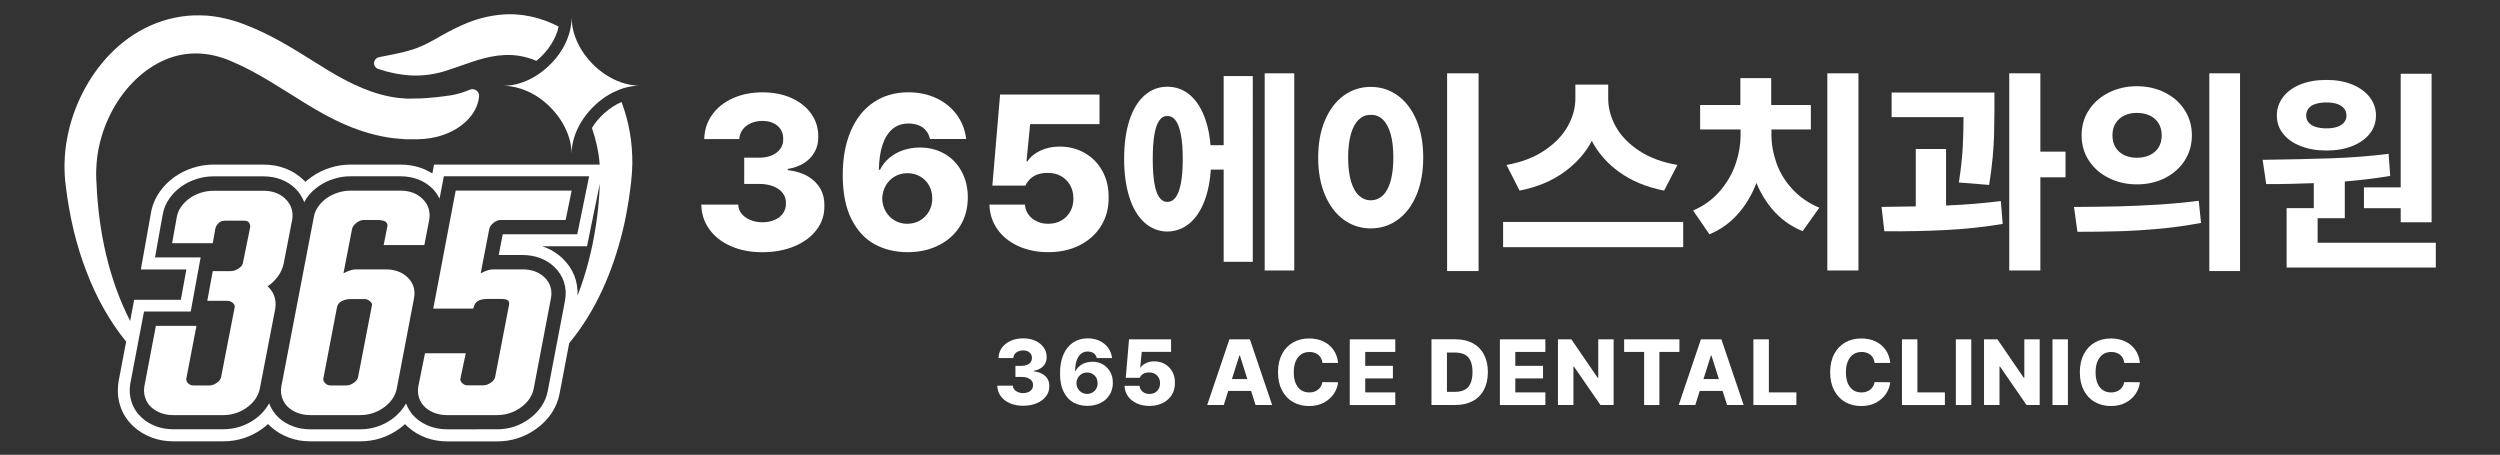
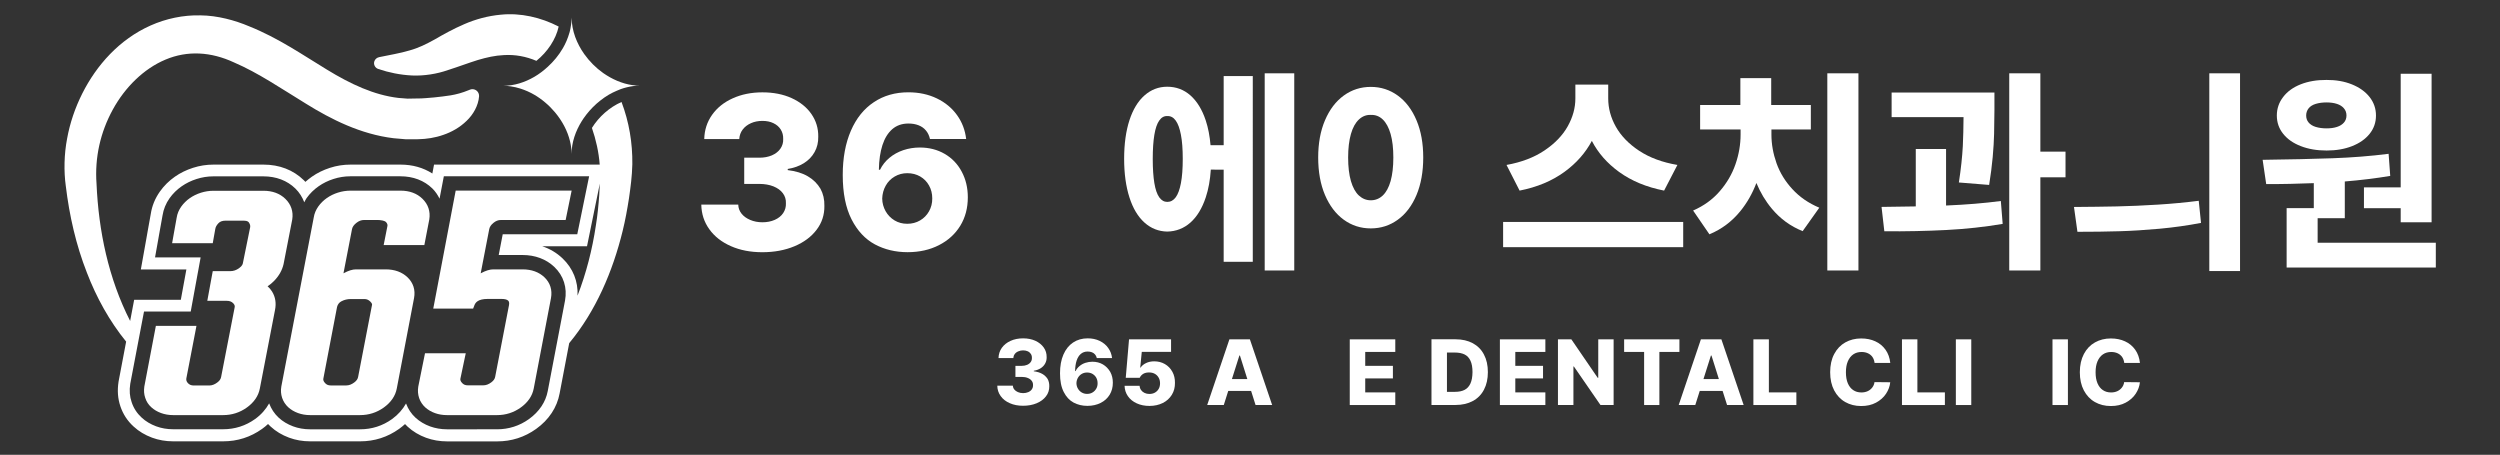
<svg xmlns="http://www.w3.org/2000/svg" version="1.1" id="레이어_1" x="0px" y="0px" viewBox="0 0 4491 817" style="enable-background:new 0 0 4491 817;" xml:space="preserve">
  <rect x="0" y="0" width="4491" height="817" fill="#333333" stroke="none" />
  <style type="text/css">
	.st0{fill:#FFFFFF;}
</style>
  <path class="st0" d="M1451.3,316.8c-9.8-5.8-21.9-9.5-36.2-11.2v-2.1c10.8-1.7,20.4-5.1,28.7-10.2c8.4-5.2,14.9-11.8,19.5-20.1  c4.6-8.2,6.8-17.4,6.6-27.4c0.3-15.2-3.9-28.8-12.3-41c-8.5-12.2-20.4-21.7-35.6-28.6c-15.2-6.9-32.7-10.3-52.4-10.3  c-19.8,0-37.6,3.6-53.3,10.7c-15.8,7.1-28.1,17-37.1,29.7c-9,12.7-13.7,27.2-14.1,43.5h62.9c0.4-6.4,2.4-12.1,6.1-17  c3.7-4.9,8.6-8.7,14.9-11.5c6.2-2.8,13.1-4.1,20.6-4.1c7.5,0,14.1,1.3,19.8,4.1c5.7,2.7,10.1,6.5,13.2,11.5c3.1,5,4.5,10.6,4.3,16.9  c0.3,6.4-1.4,12.2-5,17.4c-3.6,5.2-8.7,9.1-15.3,12c-6.6,2.8-14.1,4.2-22.5,4.2h-27.2v47.1h27.2c9.5,0,17.9,1.5,25.3,4.4  c7.3,3,13,7,16.9,12.3c3.9,5.2,5.8,11.2,5.5,18c0.3,6.6-1.4,12.4-4.9,17.7c-3.5,5.2-8.6,9.3-15.2,12.2c-6.6,2.9-14,4.3-22.1,4.3  c-8,0-15.3-1.4-21.9-4.2c-6.6-2.8-11.8-6.5-15.6-11.3c-3.8-4.8-5.8-10.2-5.9-16.2h-66.4c0.3,16.5,5,31.2,14.4,44.2  c9.3,13,22.2,23.1,38.8,30.4c16.5,7.3,35.3,10.9,56.4,10.9c21.5,0,40.7-3.6,57.7-10.7c17-7.1,30.3-17,39.8-29.6  c9.6-12.6,14.2-26.9,14-42.8c0.3-11.6-2.1-21.9-7-30.9C1468.5,330,1461.1,322.5,1451.3,316.8z" />
  <path class="st0" d="M1697,276.4c-13.1-7.6-28-11.4-44.7-11.4c-10.3,0-20.1,1.6-29.5,4.7c-9.4,3.2-17.7,7.7-25,13.8  c-7.2,6-12.9,13.2-16.9,21.4h-2.1c0.3-17.1,2.4-31.8,6.4-44.2c4-12.3,9.9-21.9,17.7-28.7c7.8-6.7,17.4-10.1,29-10.1  c6.7,0,12.7,1,18.1,3.1c5.4,2.1,9.9,5.2,13.4,9.5c3.5,4.2,5.9,9.3,7.2,15.2h65c-1.8-15.8-7.2-30.1-16.3-42.8  c-9.1-12.7-21.2-22.8-36.3-30.1c-15.1-7.3-32.2-11-51.2-11c-23.7,0-44.4,5.9-62.1,17.8c-17.8,11.8-31.5,28.9-41.2,51.3  c-9.7,22.4-14.6,48.9-14.6,79.5c0,32.4,5.3,58.9,15.8,79.6c10.5,20.6,24.5,35.6,42,45c17.4,9.3,37,14,58.7,14  c21.1,0,39.9-4.2,56.3-12.6c16.5-8.4,29.2-20,38.3-34.8c9.1-14.9,13.6-31.9,13.6-51.2c0-17.1-3.7-32.5-11-46.1  C1720.3,294.6,1710.1,284,1697,276.4z M1668.9,379.6c-3.9,7-9.3,12.4-16.1,16.4c-6.8,4-14.5,6-23,6c-8.5,0-16.1-2-22.9-6.1  c-6.7-4.1-12.1-9.6-16-16.5c-3.9-7-6-14.5-6.1-22.8c0.3-8.5,2.4-16.2,6.3-23.1c3.9-7,9.3-12.4,16.1-16.4c6.8-4,14.4-6,22.7-6  c8.6,0,16.3,2,23.1,5.9c6.7,3.9,12.1,9.3,15.9,16.2c3.9,6.9,5.8,14.6,5.8,23.2C1674.8,365,1672.8,372.7,1668.9,379.6z" />
-   <path class="st0" d="M1906.5,396.2c-6.8,3.9-14.6,5.8-23.4,5.8c-7.5,0-14.3-1.4-20.4-4.3c-6.2-2.9-11.2-6.9-15-12.1  c-3.9-5.1-6-11.2-6.4-18.1h-63.9c0.4,16.3,5.1,31,14.1,44s21.6,23.1,37.6,30.5c16.1,7.3,34.1,11,54,11c21.3,0,40.3-4.2,56.7-12.6  c16.5-8.4,29.2-20,38.4-34.9c9.1-14.9,13.6-31.8,13.3-50.7c0.3-17.6-3.4-33.4-11-47.3c-7.6-13.9-18.1-24.7-31.6-32.5  c-13.5-7.8-28.6-11.7-45.3-11.7c-12.7,0-24.3,2.4-34.6,7.3c-10.4,4.9-18.1,11.3-23.2,19.1h-1.8l6.6-66.7h124.6v-53.2h-178.6  l-13.9,163.6h59.2c3.9-7.7,9.1-13.5,15.8-17.3c6.7-3.8,15-5.6,24.9-5.5c8.9,0,16.8,1.9,23.6,5.8c6.9,3.9,12.3,9.3,16.2,16.2  c3.9,6.9,5.9,15,5.9,24.1c0,8.9-1.9,16.7-5.8,23.5C1918.6,387,1913.3,392.4,1906.5,396.2z" />
-   <path class="st0" d="M2198.2,304.8v165.5h52.3V136.6h-52.3v124.2h-23.6c-1.4-16.3-4.2-31.2-8.6-44.4c-6.5-19.6-15.7-34.5-27.5-45  c-11.8-10.4-25.7-15.6-41.7-15.6c-15.4,0-29,5.2-40.8,15.6c-11.8,10.4-20.8,25.3-27.1,44.7c-6.3,19.4-9.5,42.5-9.5,69.3  c0,26.5,3.2,49.5,9.5,69.2s15.3,34.7,27,45.2s25.3,15.9,40.9,16.2c15.9-0.3,29.8-5.7,41.7-16.2c11.8-10.5,21-25.6,27.5-45.2  c4.9-14.7,7.9-31.3,9.1-49.9H2198.2z M2121.4,329c-2.2,11.5-5.3,20-9.4,25.5c-4.1,5.5-9.1,8.2-15.1,8.2c-5.7,0-10.4-2.7-14.4-8.2  c-3.9-5.5-6.9-14-8.8-25.5c-1.9-11.5-2.9-26-2.9-43.5c0-17.5,1-32,2.9-43.4c1.9-11.4,4.8-20,8.8-25.6c3.9-5.6,8.7-8.3,14.4-8  c6-0.3,11.1,2.4,15.1,8c4.1,5.6,7.2,14.1,9.4,25.6c2.2,11.4,3.3,25.9,3.3,43.4C2124.7,303,2123.6,317.5,2121.4,329z" />
+   <path class="st0" d="M2198.2,304.8v165.5h52.3V136.6h-52.3v124.2h-23.6c-1.4-16.3-4.2-31.2-8.6-44.4c-6.5-19.6-15.7-34.5-27.5-45  c-11.8-10.4-25.7-15.6-41.7-15.6c-15.4,0-29,5.2-40.8,15.6c-11.8,10.4-20.8,25.3-27.1,44.7c-6.3,19.4-9.5,42.5-9.5,69.3  c0,26.5,3.2,49.5,9.5,69.2s15.3,34.7,27,45.2s25.3,15.9,40.9,16.2c15.9-0.3,29.8-5.7,41.7-16.2c11.8-10.5,21-25.6,27.5-45.2  c4.9-14.7,7.9-31.3,9.1-49.9z M2121.4,329c-2.2,11.5-5.3,20-9.4,25.5c-4.1,5.5-9.1,8.2-15.1,8.2c-5.7,0-10.4-2.7-14.4-8.2  c-3.9-5.5-6.9-14-8.8-25.5c-1.9-11.5-2.9-26-2.9-43.5c0-17.5,1-32,2.9-43.4c1.9-11.4,4.8-20,8.8-25.6c3.9-5.6,8.7-8.3,14.4-8  c6-0.3,11.1,2.4,15.1,8c4.1,5.6,7.2,14.1,9.4,25.6c2.2,11.4,3.3,25.9,3.3,43.4C2124.7,303,2123.6,317.5,2121.4,329z" />
  <rect x="2271.9" y="131.7" class="st0" width="53.1" height="354.2" />
  <path class="st0" d="M2511,171.7c-14.3-10.4-30.5-15.6-48.5-15.6c-18.1,0-34.3,5.2-48.6,15.6c-14.3,10.4-25.5,25.2-33.7,44.4  c-8.2,19.2-12.2,41.5-12.2,66.9c0,25.7,4.1,48.2,12.2,67.3c8.2,19.2,19.4,34,33.7,44.4c14.3,10.4,30.5,15.6,48.6,15.6  c18,0,34.2-5.2,48.5-15.6c14.4-10.4,25.5-25.2,33.6-44.4c8-19.2,12.1-41.6,12.1-67.3c0-25.5-4-47.8-12.1-66.9  C2536.5,196.9,2525.3,182.1,2511,171.7z M2498.1,325.3c-3.3,11.5-8,20.1-14.1,25.9c-6.1,5.7-13.3,8.6-21.5,8.6  c-8.1,0-15.2-2.9-21.4-8.6c-6.2-5.7-10.9-14.4-14.3-25.9c-3.3-11.5-5-25.6-5-42.3c0-16.6,1.7-30.7,5-42.3c3.3-11.6,8.1-20.2,14.3-26  c6.2-5.8,13.3-8.6,21.4-8.3c8.4-0.3,15.6,2.5,21.6,8.3c6,5.8,10.7,14.5,14,26c3.3,11.6,4.9,25.7,4.9,42.3  C2503,299.7,2501.3,313.8,2498.1,325.3z" />
-   <rect x="2599.6" y="131.7" class="st0" width="56.5" height="355.2" />
  <rect x="2700.2" y="398.7" class="st0" width="323.5" height="45.3" />
  <path class="st0" d="M2878.6,152h-37.1H2830v24.9c0,17-4.6,33.7-13.8,50.1c-9.2,16.4-23.1,30.8-41.7,43.3  c-18.6,12.5-41.3,21.2-68.2,26l23.5,46.1c31.5-6.2,58.4-17.4,80.8-33.8c21.3-15.5,37.6-34.1,49-55.5c11.2,21.7,27.6,40.3,49.1,55.9  c22.3,16.1,49.2,27.2,80.7,33.4l23.9-46.1c-27.1-4.6-50-13.1-68.8-25.5c-18.7-12.4-32.6-26.8-41.8-43.2s-13.7-33.3-13.7-50.7V152  H2878.6z" />
  <path class="st0" d="M3191.3,293.1c-6-17-9.1-34.2-9.1-51.4v-9.1h70.8v-44h-71.2v-48.2h-55.4v48.2h-72.3v44h72.7v9.1  c0,18-3.1,35.8-9.2,53.4c-6.1,17.6-15.5,33.8-28.3,48.5c-12.7,14.7-28.7,26.3-47.8,34.6l29.3,42.7c21.9-9.1,40.3-22.9,55.4-41.4  c12.3-15.1,21.9-32.1,29-50.8c7.1,17.1,16.3,32.6,28,46.5c15,17.9,33.3,31.3,55.1,40l29.9-42.1c-19.3-8.1-35.4-19.2-48.4-33.4  C3206.9,325.8,3197.4,310.2,3191.3,293.1z" />
  <rect x="3282.6" y="131.7" class="st0" width="55.9" height="354.2" />
  <polygon class="st0" points="3710.5,272.4 3665.3,272.4 3665.3,131.7 3609.4,131.7 3609.4,485.9 3665.3,485.9 3665.3,318.5   3710.5,318.5 " />
  <path class="st0" d="M3594.3,361.1c-30.7,4-62.9,6.6-96.4,8c-0.7,0-1.4,0-2,0.1V267.7h-54.4v103.1c-19.2,0.4-39.6,0.7-61.5,0.9  l5,43.8c38.7,0.3,75.7-0.5,111-2.3c35.3-1.8,69.2-5.5,101.6-11L3594.3,361.1z" />
  <path class="st0" d="M3526,262.4c-1,19-3.3,40.8-7.1,65.4l54.4,4.4c2.8-17.6,5-34.3,6.4-50c1.4-15.7,2.2-29.5,2.5-41.5  c0.3-11.9,0.4-26.3,0.6-43v-31.5h-33.6h-21.8h-129.3v44.2h129.2C3527.2,229.4,3526.7,246.8,3526,262.4z" />
-   <path class="st0" d="M3788.3,319.8c15.2,7.6,32,11.4,50.3,11.4c18.8,0,35.7-3.8,50.6-11.4c15-7.6,26.8-18.1,35.4-31.4  c8.6-13.4,12.9-28.5,12.9-45.3c0-16.8-4.3-32-12.9-45.3c-8.6-13.4-20.4-23.9-35.5-31.5c-15.1-7.6-31.9-11.4-50.5-11.4  c-18.3,0-35,3.8-50.3,11.4c-15.2,7.6-27.2,18.1-35.9,31.5c-8.7,13.4-13,28.5-13,45.3c0,16.9,4.3,32,13,45.3  C3761.1,301.8,3773.1,312.3,3788.3,319.8z M3800.5,221.4c3.8-6.1,9-10.7,15.6-13.9c6.6-3.2,14.1-4.7,22.5-4.7  c8.6,0,16.3,1.6,23.1,4.7c6.8,3.2,12.1,7.8,15.9,13.9c3.8,6.1,5.7,13.3,5.7,21.7c0,8.6-1.9,15.9-5.7,21.9c-3.8,6-9.1,10.5-15.9,13.7  c-6.8,3.2-14.5,4.7-23.1,4.7c-8.4,0-15.9-1.6-22.5-4.7c-6.6-3.2-11.8-7.7-15.6-13.7c-3.8-6-5.7-13.3-5.7-21.9  C3794.8,234.7,3796.7,227.5,3800.5,221.4z" />
  <path class="st0" d="M3876.4,367.6c-26,1.6-50.5,2.7-73.6,3.2c-23.1,0.5-48.8,0.8-77.1,1l6.2,44.6c27.3,0,52.2-0.3,74.9-1  c22.7-0.6,46.9-2.2,72.7-4.5c25.8-2.4,50.6-5.9,74.4-10.5l-4.1-39.7C3926.9,363.6,3902.4,366,3876.4,367.6z" />
  <rect x="3968.8" y="131.7" class="st0" width="55.2" height="355.2" />
  <polygon class="st0" points="4246.6,374 4312.6,374 4312.6,399.3 4368.1,399.3 4368.1,132.5 4312.6,132.5 4312.6,336.6   4246.6,336.6 " />
  <path class="st0" d="M4133.2,262.5c13.5,5.3,28.9,7.9,46.3,7.9c17.1,0,32.4-2.6,45.8-7.9c13.4-5.3,23.9-12.6,31.5-22.1  c7.6-9.5,11.4-20.4,11.4-32.9c0-12.3-3.8-23.4-11.4-33.1c-7.6-9.7-18.2-17.3-31.8-22.8c-13.6-5.5-28.8-8.1-45.6-8  c-17.4-0.1-32.8,2.5-46.3,7.8c-13.5,5.3-24.1,12.9-31.6,22.8c-7.6,9.8-11.4,20.9-11.4,33.3c0,12.5,3.8,23.4,11.4,32.9  C4109.1,249.9,4119.6,257.3,4133.2,262.5z M4147.2,194.6c2.9-3.6,7.2-6.3,12.8-8c5.6-1.7,12.1-2.6,19.4-2.6c7.1,0,13.3,0.9,18.6,2.6  c5.3,1.7,9.6,4.4,12.6,8c3.1,3.6,4.6,7.9,4.6,12.9c0,4.9-1.5,9.1-4.5,12.6c-3,3.5-7.2,6.2-12.6,7.9c-5.4,1.8-11.6,2.6-18.7,2.6  c-7.3,0-13.8-0.9-19.4-2.6c-5.6-1.7-9.9-4.4-12.8-7.9c-3-3.5-4.4-7.7-4.4-12.6C4142.8,202.6,4144.3,198.3,4147.2,194.6z" />
  <path class="st0" d="M4163.4,436v-44h48.8v-66c28.1-2.3,55.3-5.6,81.6-10l-2.9-39.7c-32.5,4.1-66.3,6.8-101.2,8  c-34.9,1.2-76.6,2.2-125.1,2.8l6.4,43.6c29.2,0.1,57.5-0.6,85.5-1.7v44.9h-48.8V436v11.6v33h268V436H4163.4z" />
  <path class="st0" d="M1872.4,671.7c-4.2-2.4-9.3-4-15.3-4.7V666c4.6-0.7,8.6-2.2,12.1-4.3c3.5-2.2,6.3-5,8.2-8.5  c2-3.5,2.9-7.3,2.8-11.6c0.1-6.4-1.6-12.2-5.2-17.3c-3.6-5.1-8.6-9.1-15-12.1c-6.4-2.9-13.8-4.4-22.1-4.4c-8.4,0-15.9,1.5-22.5,4.5  c-6.6,3-11.9,7.2-15.7,12.5c-3.8,5.4-5.8,11.5-6,18.4h26.6c0.2-2.7,1-5.1,2.6-7.2c1.5-2.1,3.6-3.7,6.3-4.8c2.6-1.2,5.5-1.8,8.7-1.8  c3.2,0,5.9,0.6,8.4,1.7c2.4,1.1,4.3,2.8,5.6,4.8c1.3,2.1,1.9,4.5,1.8,7.1c0.1,2.7-0.6,5.2-2.1,7.3c-1.5,2.2-3.7,3.9-6.5,5.1  s-6,1.8-9.5,1.8h-11.5v19.9h11.5c4,0,7.6,0.6,10.7,1.9c3.1,1.2,5.5,3,7.1,5.2c1.7,2.2,2.4,4.7,2.3,7.6c0.1,2.8-0.6,5.3-2.1,7.5  c-1.5,2.2-3.6,3.9-6.4,5.1c-2.8,1.2-5.9,1.8-9.3,1.8c-3.4,0-6.5-0.6-9.3-1.8c-2.8-1.2-5-2.8-6.6-4.8c-1.6-2-2.4-4.3-2.5-6.8h-28  c0.1,7,2.1,13.2,6.1,18.7c3.9,5.5,9.4,9.8,16.4,12.8c7,3.1,14.9,4.6,23.8,4.6c9.1,0,17.2-1.5,24.4-4.5c7.2-3,12.8-7.2,16.8-12.5  c4.1-5.3,6-11.4,5.9-18.1c0.1-4.9-0.9-9.3-3-13.1C1879.7,677.2,1876.5,674.1,1872.4,671.7z" />
  <path class="st0" d="M1981.2,654.6c-5.5-3.2-11.8-4.8-18.9-4.8c-4.3,0-8.5,0.7-12.5,2c-4,1.3-7.5,3.3-10.5,5.8  c-3.1,2.5-5.5,5.6-7.1,9h-0.9c0.1-7.2,1-13.5,2.7-18.7c1.7-5.2,4.2-9.2,7.5-12.1c3.3-2.8,7.4-4.3,12.3-4.3c2.8,0,5.4,0.4,7.7,1.3  c2.3,0.9,4.2,2.2,5.7,4c1.5,1.8,2.5,3.9,3.1,6.4h27.4c-0.8-6.7-3-12.7-6.9-18.1c-3.8-5.4-8.9-9.6-15.3-12.7  c-6.4-3.1-13.6-4.6-21.6-4.6c-10,0-18.7,2.5-26.2,7.5c-7.5,5-13.3,12.2-17.4,21.7c-4.1,9.4-6.1,20.6-6.1,33.6  c0,13.7,2.2,24.9,6.7,33.6c4.4,8.7,10.4,15.1,17.7,19c7.4,3.9,15.6,5.9,24.8,5.9c8.9,0,16.8-1.8,23.8-5.3c7-3.5,12.3-8.4,16.2-14.7  c3.8-6.3,5.7-13.5,5.7-21.6c0-7.2-1.5-13.7-4.7-19.5C1991,662.3,1986.7,657.8,1981.2,654.6z M1969.3,698.2c-1.7,2.9-3.9,5.2-6.8,6.9  c-2.9,1.7-6.1,2.5-9.7,2.5c-3.6,0-6.8-0.9-9.7-2.6c-2.8-1.7-5.1-4-6.8-7c-1.7-2.9-2.5-6.1-2.6-9.6c0.1-3.6,1-6.8,2.7-9.8  c1.7-2.9,3.9-5.2,6.8-6.9c2.9-1.7,6.1-2.5,9.6-2.5c3.7,0,6.9,0.8,9.8,2.5c2.8,1.7,5.1,3.9,6.7,6.8c1.6,2.9,2.4,6.2,2.4,9.8  C1971.8,692,1971,695.3,1969.3,698.2z" />
  <path class="st0" d="M2092.6,654c-5.7-3.3-12.1-4.9-19.2-4.9c-5.4,0-10.3,1-14.6,3.1c-4.4,2.1-7.6,4.8-9.8,8.1h-0.7l2.8-28.2h52.6  v-22.5h-75.5l-5.9,69.1h25c1.6-3.3,3.9-5.7,6.7-7.3c2.8-1.6,6.3-2.4,10.5-2.3c3.8,0,7.1,0.8,10,2.4s5.2,3.9,6.9,6.9  c1.7,2.9,2.5,6.3,2.5,10.2c0,3.8-0.8,7.1-2.4,9.9c-1.6,2.9-3.9,5.1-6.8,6.8c-2.9,1.6-6.2,2.4-9.9,2.4c-3.2,0-6-0.6-8.6-1.8  c-2.6-1.2-4.7-2.9-6.3-5.1c-1.6-2.2-2.5-4.7-2.7-7.7h-27c0.2,6.9,2.2,13.1,6,18.6c3.8,5.5,9.1,9.8,15.9,12.9  c6.8,3.1,14.4,4.6,22.8,4.6c9,0,17-1.8,24-5.3c7-3.5,12.3-8.4,16.2-14.7c3.9-6.3,5.7-13.4,5.6-21.4c0.1-7.4-1.4-14.1-4.6-19.9  C2102.8,661.9,2098.3,657.3,2092.6,654z" />
  <path class="st0" d="M2208.5,609.6l-39.9,118h29.8l8-25.3h41.1l8,25.3h29.8l-40-118H2208.5z M2213,681l13.4-42.3h1l13.3,42.3H2213z" />
-   <path class="st0" d="M2337.3,636.6c4.2-2.9,9.2-4.3,15-4.3c4.3,0,8.1,0.8,11.5,2.4c3.4,1.6,6.1,3.9,8.1,6.8c2,3,3.2,6.5,3.7,10.5  h28.2c-1-9.2-3.8-17.1-8.5-23.7c-4.7-6.6-10.8-11.7-18.3-15.1c-7.5-3.5-16-5.2-25.5-5.2c-10.6,0-20.1,2.4-28.5,7.1  c-8.4,4.7-15.1,11.7-19.9,20.8s-7.3,20.1-7.3,32.8c0,12.6,2.4,23.5,7.2,32.6c4.8,9.1,11.4,16.1,19.8,20.9c8.5,4.8,18,7.2,28.7,7.2  c10.2,0,19.1-2,26.7-6.1c7.6-4.1,13.6-9.4,17.9-15.9c4.3-6.5,6.9-13.4,7.6-20.7l-28.2-0.3c-0.6,3.9-2,7.2-4.2,9.9  c-2.1,2.7-4.8,4.9-8.1,6.4c-3.3,1.5-7,2.3-11.3,2.3c-5.7,0-10.6-1.4-14.7-4.2c-4.2-2.8-7.4-6.9-9.7-12.3c-2.3-5.4-3.4-12-3.4-19.8  c0-7.6,1.1-14.1,3.4-19.5C2329.9,643.6,2333.1,639.5,2337.3,636.6z" />
  <polygon class="st0" points="2424.7,727.6 2506.5,727.6 2506.5,704.9 2452.5,704.9 2452.5,679.8 2502.2,679.8 2502.2,657.2   2452.5,657.2 2452.5,632.2 2506.5,632.2 2506.5,609.6 2424.7,609.6 " />
  <path class="st0" d="M2645.8,616.6c-8.7-4.7-19.1-7.1-31.1-7.1h-15.5h-16.4h-11.3v118h11.8h15.9h15.5c11.9,0,22.3-2.4,31-7.1  c8.8-4.7,15.5-11.5,20.1-20.4c4.7-8.9,7-19.4,7-31.5c0-12.2-2.3-22.7-7-31.5C2661.3,628.2,2654.6,621.4,2645.8,616.6z M2641.5,688.9  c-2.4,5.2-5.8,9-10.4,11.4c-4.6,2.4-10.4,3.6-17.4,3.6h-14.4v-70.6h14.2c7.1,0,12.9,1.2,17.6,3.5c4.6,2.3,8.1,6.1,10.5,11.3  c2.4,5.2,3.6,12,3.6,20.5C2645.1,676.9,2643.9,683.6,2641.5,688.9z" />
  <polygon class="st0" points="2694.4,727.6 2776.1,727.6 2776.1,704.9 2722.1,704.9 2722.1,679.8 2771.9,679.8 2771.9,657.2   2722.1,657.2 2722.1,632.2 2776.1,632.2 2776.1,609.6 2694.4,609.6 " />
  <polygon class="st0" points="2871.1,678.7 2870.1,678.7 2822.8,609.6 2798.7,609.6 2798.7,727.6 2826.5,727.6 2826.5,658.3   2827.3,658.3 2875.1,727.6 2898.7,727.6 2898.7,609.6 2871.1,609.6 " />
  <polygon class="st0" points="3016.9,609.6 2917.6,609.6 2917.6,632.2 2953.5,632.2 2953.5,727.6 2980.9,727.6 2980.9,632.2   3016.9,632.2 " />
  <path class="st0" d="M3055.5,609.6l-39.9,118h29.8l8-25.3h41.1l8,25.3h29.8l-40-118H3055.5z M3060.1,681l13.4-42.3h1l13.3,42.3  H3060.1z" />
  <polygon class="st0" points="3177.6,609.6 3149.8,609.6 3149.8,727.6 3227,727.6 3227,704.9 3177.6,704.9 " />
  <path class="st0" d="M3329.2,636.6c4.2-2.9,9.2-4.3,15-4.3c4.3,0,8.1,0.8,11.5,2.4c3.4,1.6,6.1,3.9,8.1,6.8c2,3,3.2,6.5,3.7,10.5  h28.2c-1-9.2-3.8-17.1-8.5-23.7c-4.7-6.6-10.8-11.7-18.3-15.1c-7.5-3.5-16-5.2-25.5-5.2c-10.6,0-20.1,2.4-28.5,7.1  c-8.4,4.7-15.1,11.7-19.9,20.8c-4.9,9.1-7.3,20.1-7.3,32.8c0,12.6,2.4,23.5,7.2,32.6c4.8,9.1,11.4,16.1,19.8,20.9  c8.5,4.8,18,7.2,28.7,7.2c10.2,0,19.1-2,26.7-6.1c7.6-4.1,13.6-9.4,17.9-15.9c4.3-6.5,6.9-13.4,7.6-20.7l-28.2-0.3  c-0.6,3.9-2,7.2-4.2,9.9c-2.1,2.7-4.8,4.9-8.1,6.4c-3.3,1.5-7,2.3-11.3,2.3c-5.7,0-10.6-1.4-14.7-4.2c-4.2-2.8-7.4-6.9-9.7-12.3  c-2.3-5.4-3.4-12-3.4-19.8c0-7.6,1.1-14.1,3.4-19.5C3321.8,643.6,3325,639.5,3329.2,636.6z" />
  <polygon class="st0" points="3444.4,609.6 3416.7,609.6 3416.7,727.6 3493.8,727.6 3493.8,704.9 3444.4,704.9 " />
  <rect x="3513.5" y="609.6" class="st0" width="27.7" height="118" />
-   <polygon class="st0" points="3636.5,678.7 3635.5,678.7 3588.2,609.6 3564.1,609.6 3564.1,727.6 3591.9,727.6 3591.9,658.3   3592.7,658.3 3640.5,727.6 3664.1,727.6 3664.1,609.6 3636.5,609.6 " />
  <rect x="3687.1" y="609.6" class="st0" width="27.7" height="118" />
  <path class="st0" d="M3777.7,636.6c4.2-2.9,9.2-4.3,15-4.3c4.3,0,8.1,0.8,11.5,2.4c3.4,1.6,6.1,3.9,8.1,6.8c2,3,3.2,6.5,3.7,10.5  h28.2c-1-9.2-3.8-17.1-8.5-23.7c-4.7-6.6-10.8-11.7-18.3-15.1c-7.5-3.5-16-5.2-25.5-5.2c-10.6,0-20.1,2.4-28.5,7.1  c-8.4,4.7-15.1,11.7-19.9,20.8s-7.3,20.1-7.3,32.8c0,12.6,2.4,23.5,7.2,32.6c4.8,9.1,11.4,16.1,19.8,20.9c8.5,4.8,18,7.2,28.7,7.2  c10.2,0,19.1-2,26.7-6.1c7.6-4.1,13.6-9.4,17.9-15.9c4.3-6.5,6.9-13.4,7.6-20.7l-28.2-0.3c-0.6,3.9-2,7.2-4.2,9.9  c-2.1,2.7-4.8,4.9-8.1,6.4c-3.3,1.5-7,2.3-11.3,2.3c-5.7,0-10.6-1.4-14.7-4.2c-4.2-2.8-7.4-6.9-9.7-12.3c-2.3-5.4-3.4-12-3.4-19.8  c0-7.6,1.1-14.1,3.4-19.5C3770.3,643.6,3773.5,639.5,3777.7,636.6z" />
  <path class="st0" d="M156.1,489.8c17.1,44.6,40.5,87,70.5,123.9L213,685.4c-2.5,16.3-1.4,30.5,3.2,44.3  c4.7,14.1,12.7,26.5,23.9,36.6c9.3,8.6,20.4,15.2,33,19.9c11.8,4.4,24.6,6.6,37.9,6.6h89.9c25.7,0,49.2-7.5,70-22.4  c3.8-2.7,7.3-5.6,10.6-8.7c1.5,1.6,3.1,3.1,4.7,4.6c9.3,8.6,20.4,15.2,33,19.9c11.8,4.4,24.6,6.6,37.9,6.6h89.9  c25.7,0,49.2-7.5,70-22.4c3.7-2.7,7.3-5.6,10.6-8.6c1.5,1.6,3.1,3.2,4.8,4.8c9.4,8.6,20.5,15.2,33,19.8c11.8,4.3,24.5,6.5,37.8,6.5  h89.9c25.7,0,49.2-7.5,70-22.4c22.9-16.4,37.5-38.5,42.2-63.8l17.2-90.3c47.9-57.6,78.2-128.9,96-201.5c4.8-19.4,8.3-39,11.4-58.8  c2.8-19.7,5.5-39.3,6-61.1c0.5-37.9-5.8-75.9-19.4-111.8c-21.3,9.3-40.7,26.4-53.2,46.6c7.3,21.2,12.3,43.4,14,65.9h-18.7h-31.4  H1015H826.6h-8h-21.2h-17.7l-3,16c-16.3-10.5-35.7-16-57.2-16h-89.9c-12.5,0-24.9,1.9-36.9,5.8c-11.8,3.8-22.7,9.1-32.4,15.9  c-4.1,2.9-8,6-11.7,9.3c-1-1.1-2-2.1-3-3.1c-18.8-18.3-43.7-27.9-72.2-27.9h-89.9c-12.5,0-24.9,1.9-36.9,5.8  c-11.8,3.8-22.7,9.1-32.4,15.9c-10.5,7.3-19.6,16.3-26.9,26.6c-8.7,12.3-14.2,25.7-16.4,40l-6,33.4l-2,11.4l-5.4,30.2l-4.5,25.1  h25.5h30.6h11.6h14.1l-0.5,2.7l-6.2,33.8l-2.1,11.5l-1.2,6.5H288h-8h-21.2H241l-3.3,17.4l-3.9,20.6c-39-76.4-56.7-161.9-60.4-246.5  c-3.4-47.4,7-92.6,29.2-133.2c21.9-40,55.5-73.4,94.6-89.8c39.5-16.7,81.8-14.2,123.3,5.1c43.2,18.5,84.2,46.6,129.5,74.3  c44.6,27.7,97.6,54.6,157,61.8l22.2,1.9c7.4,0.2,14.8-0.1,22.2-0.1c14.7-0.3,30.4-2.6,45.2-7.9c14.9-5.1,29.5-13.3,41.6-25.1  c12.1-11.5,21.1-27.5,22.4-44c0.1-1.8-0.1-3.7-0.9-5.5c-2.5-6.1-9.5-9-15.6-6.5l-1.7,0.7c-24.4,10.1-41.8,10.7-62.4,13.2  c-10.2,0.7-20.3,2.1-31.4,1.9l-16.5,0.3l-16.4-1.3c-43.6-5.1-85.7-24.7-128.5-50.9C544.3,99,499.8,68.1,447.4,47.2  c-25.5-10.8-56.7-19.3-87.2-19.6c-30.8-0.8-61.9,5.8-89.7,18.2c-56.1,25-97.1,71.3-122.7,122.2c-12.9,25.7-22.2,53-27.3,81.2  c-5.3,27.6-6,58.5-2.3,84.9C124.6,387.3,136.5,439.9,156.1,489.8z M1062.2,404.7l1.6-7.8l6.8-33.3l2.4-11.7l4.5-22.1  c-0.2,6.7-0.6,13.5-1,20.3c-1.3,18.4-3.1,36.9-6.1,55.1c-6.4,42.9-17.2,85.3-32.9,125.9c1.2-25.6-8.1-49-27-67  c-10.4-9.9-22.7-17.2-36.4-21.7h34h7.9h21h17.5l3.5-17.1L1062.2,404.7z M234,689.4l19.2-100.9l1.5-7.9l4-20.9h21.2h8h53.3h1.4  l4.4-24.1l2.1-11.5l6.2-33.8l1.5-8l3.6-19.9h-39.7h-11.6h-30.6l5.4-30.2l2-11.4l6.1-33.9c1.7-10.9,5.9-21.3,12.6-30.8  c5.9-8.3,13.2-15.5,21.7-21.4c8-5.6,17-10,26.7-13.1c9.9-3.2,20.1-4.8,30.3-4.8h89.9c22.8,0,42.6,7.5,57.3,21.8  c7.4,7.2,12.6,15.7,16.1,24.8c1.4-2.5,2.4-5.1,4.1-7.4c5.9-8.3,13.2-15.5,21.7-21.4c8-5.6,17-10,26.7-13.1  c9.9-3.2,20.1-4.8,30.3-4.8h89.9c22.8,0,42.6,7.5,57.3,21.8c5.6,5.5,9.7,11.7,13,18.4l2.2-11.4l1.5-7.9l4-20.9h21.2h8H1015h11.9  h31.4l-6.3,30.8l-2.4,11.7l-6.8,33.3l-1.6,7.8l-4.2,20.5h-21h-7.9h-105l-7.2,37.3h42.8c22.6,0,42.3,7.4,57,21.3  c16.7,15.9,23.6,37.4,19.3,60.7l-31,162.3c-3.7,19.8-15.4,37.2-33.7,50.4c-17,12.2-36.4,18.4-57.5,18.4H803c-10.7,0-21-1.8-30.4-5.2  c-9.9-3.6-18.6-8.8-26-15.5c-7.9-7.2-13.5-15.9-17.2-25.7c-5.9,10.6-14.2,20.1-25.1,28c-17,12.2-36.4,18.4-57.5,18.4H557  c-10.8,0-21.1-1.8-30.5-5.3c-9.9-3.7-18.7-8.9-25.9-15.6c-7.8-7.2-13.4-15.9-17.1-25.7c-5.9,10.6-14.2,20.2-25.2,28.1  c-17,12.2-36.4,18.4-57.5,18.4h-89.9c-10.8,0-21.1-1.8-30.5-5.3c-9.9-3.7-18.7-8.9-25.9-15.6c-8.4-7.7-14.5-17-18-27.7  C233,712.6,232.1,701.6,234,689.4z" />
  <path class="st0" d="M679.5,123.9c19.2,6.5,39.1,10.6,60.6,11.7c21.3,1,45.2-2.8,64.8-9.8c19.9-6.3,36.4-12.7,53.5-18  c16.1-4.8,31.2-8.1,46.4-8.8c20.4-1.3,40.2,2.4,58.8,10.3c19.8-16,35-38.5,40-61.6c-31.7-16.4-68.5-25-104.1-21.3  c-23.1,2.1-45.6,8.3-65.5,17c-18.9,8.1-37.2,18.2-52.6,27.2c-15.6,8.6-29,15.4-46,20.1c-16.7,5-35.4,8-54.5,12l-0.2,0.1  c-3.7,0.8-6.9,3.5-8.2,7.3C670.6,115.7,673.7,122,679.5,123.9z" />
  <path class="st0" d="M271.8,731.6c4.8,4.4,10.7,7.9,17.5,10.4c6.6,2.4,13.9,3.7,21.7,3.7h0h0h89.9c15.6,0,30-4.6,42.5-13.6  c13-9.3,20.9-20.9,23.4-34.3L494,557c2.5-12.2,0.8-23.5-5.3-33.3c-2.2-3.6-4.9-6.7-8-9.4c4.1-2.7,8-5.9,11.6-9.6  c8.9-9.1,14.6-19.3,17.1-30.3l15.6-80.2c2.2-14.3-2.1-27-12.4-37c-9.9-9.6-23.1-14.5-39.3-14.5h-89.9h0h0c-7.6,0-15.2,1.2-22.5,3.5  c-7.3,2.3-14,5.6-19.9,9.7c-6,4.2-11.2,9.3-15.4,15.2c-4.4,6.2-7.1,12.8-8.2,19.8l-6.2,34.6l-2,11.4h0h0h11.6h53.3h8.1l1.4-8  l3.1-17.4c0.5-3.7,2.5-7.1,5.8-10.6c2.9-3,7-4.5,12.5-4.5H438c6.8,0,8.5,2.4,9.1,3.3c2,2.9,2.8,5.6,2.3,8.5l-12.9,63.6  c-0.3,1.9-0.8,5.6-7.2,10.1c-5,3.5-10.1,5.2-15.5,5.2h-23.5h-8.1h0h0l-1.5,8l-6.2,33.8l-2.1,11.5h0h0H384h23.5  c4.9,0,8.5,1.4,11.4,4.3c3,3.1,3.1,5.5,2.6,7.6l-24.2,124.5c-0.6,4-2.9,7.3-7.1,10.4c-4.7,3.5-9.4,5.3-14.3,5.3h-27.9  c-4.3,0-7.6-1.3-10.3-4.1c-2.5-2.7-3.4-5.2-3-8.4l16-83l2.2-11.6h-11.8H288h-8h0h0l-1.5,7.9l-19.2,100.9c-1.1,7.4-0.6,14.1,1.6,20.5  C262.9,721.2,266.6,726.9,271.8,731.6z" />
  <path class="st0" d="M506.8,714.7c2.2,6.5,5.9,12.2,11,16.9c4.8,4.4,10.7,7.9,17.5,10.4c6.6,2.4,13.9,3.7,21.7,3.7h0h0h89.9  c15.6,0,30-4.6,42.5-13.6c13-9.3,20.9-20.9,23.4-34.3l31-162.4c2.7-14.5-1.4-27.4-11.8-37.3c-9.9-9.4-23.1-14.2-39.2-14.2h-53.3h0h0  c-6.2,0-13.4,2.2-21.9,6.8c-0.2,0.1-0.4,0.2-0.6,0.3v0c0,0,0,0,0,0l15.4-79.6c0.8-3.8,3.3-7.4,7.7-10.9c4.5-3.6,9-5.3,13.8-5.3h22.9  c0,0,0,0,0,0c1.5,0,2.9,0,4.2,0.1c0.5,0,0.8,0.1,1.3,0.1c8,0.7,10.6,2.9,11.3,3.7c2.8,3.3,2.7,5.5,2.3,7.3l-4.4,22.3l-2.3,11.6h11.8  h53.3h8l1.5-7.9l7.4-38.4c2.2-14.3-2.1-27-12.4-37c-9.9-9.6-23.1-14.5-39.3-14.5h-89.9h0h0c-7.6,0-15.2,1.2-22.5,3.5  c-7.3,2.3-14,5.6-19.9,9.7c-6,4.2-11.2,9.3-15.4,15.2c-4.4,6.2-7.1,12.8-8.2,19.8l-58.2,303.4C504.1,701.5,504.7,708.3,506.8,714.7z   M580.8,680.5l24.7-129.2c1.2-4.5,3.8-8,7.9-10.1c5.2-2.7,10.7-4,16.6-4h24.8c4,0,7.4,1.5,10.5,4.6c3.6,3.6,3.1,5.4,3,5.9l-24.9,129  c-0.6,4-2.9,7.3-7.1,10.4c-4.7,3.5-9.4,5.3-14.3,5.3h-27.9c-4.3,0-7.5-1.3-10.2-4.3C580.7,684.6,580.6,682.2,580.8,680.5z" />
  <path class="st0" d="M834.2,646.3l2.5-11.7h-12h-53.3h-7.9l-1.6,7.8l-10.5,52c-1.2,7.4-0.6,14.2,1.5,20.6c2.2,6.5,5.9,12.1,11,16.8  c4.9,4.4,10.7,7.9,17.5,10.3c6.6,2.4,13.9,3.6,21.6,3.6h89.9c15.6,0,30-4.6,42.5-13.6c13-9.3,20.9-20.9,23.4-34.3l31-162.4  c2.6-14.5-1.4-27.4-11.8-37.3c-9.9-9.4-23.1-14.2-39.2-14.2h-52.7c-6.2,0-13.4,2.2-22,6.8c-0.2,0.1-0.4,0.2-0.6,0.3l15.4-79.6  c0.8-3.9,3.2-7.5,7.5-11c4.2-3.5,8.6-5.2,13.3-5.2h108.5h7.9l1.6-7.8l6.8-33.3l2.4-11.7H1015H826.6h-8l-1.5,7.9l-36.6,192.6  l-2.2,11.5H790h53.3h6.6l2.4-6.2c1.9-4.8,6.4-11.2,23.8-11.2H901c5.8,0,9.9,1.1,11.9,3.1c0.7,0.8,2.5,2.6,1.5,7.9l-24.8,128.5  c-0.6,4-2.9,7.3-7.1,10.4c-4.7,3.5-9.4,5.3-14.3,5.3h-27.9c-4.4,0-7.5-1.3-10.2-4.2c-3.2-3.5-3.3-5.8-3.1-7.4L834.2,646.3z" />
  <path class="st0" d="M984,120c-7.4,6.8-15.5,13-24.1,18c-17.3,10.1-36.4,16.1-55.6,16.1c4.5,0,9,0.4,13.5,1.1  c5.8,0.8,11.6,2.2,17.2,4c8.5,2.7,16.9,6.4,24.8,11c6.9,4,13.5,8.7,19.7,14c6.2,5.2,12,11,17.2,17.2c13.1,15.5,22.8,33.6,27.3,52.4  c1.8,7.5,2.8,15.2,2.8,22.8c0-20.5,7-41,18.4-59.2c2.3-3.7,4.8-7.3,7.5-10.7c0.3-0.4,0.6-0.7,0.8-1.1c7.2-9.2,15.5-17.6,24.7-24.8  c5-3.9,10.1-7.6,15.5-10.7c4.6-2.7,9.4-5,14.3-7.1c2.4-1,4.8-2.1,7.3-3c7.4-2.6,15-4.4,22.6-5.4c3.8-0.5,7.6-0.7,11.5-0.7  c-18.4,0-36.7-5.6-53.4-14.9c-4.2-2.4-8.3-4.9-12.3-7.7c-13.2-9.3-24.9-21.1-34.2-34.2c-6.8-9.6-12.3-20-16.2-30.7  c-4.1-11.4-6.4-23.2-6.4-35c0,0.8-0.1,1.5-0.1,2.2c-0.2,6.2-0.9,12.4-2.2,18.6c-0.4,1.8-0.9,3.6-1.3,5.4c-0.1,0.4-0.3,0.9-0.4,1.3  c-2.8,9.7-6.7,19.2-12,28.1C1003.7,99.3,994.5,110.4,984,120z" />
</svg>